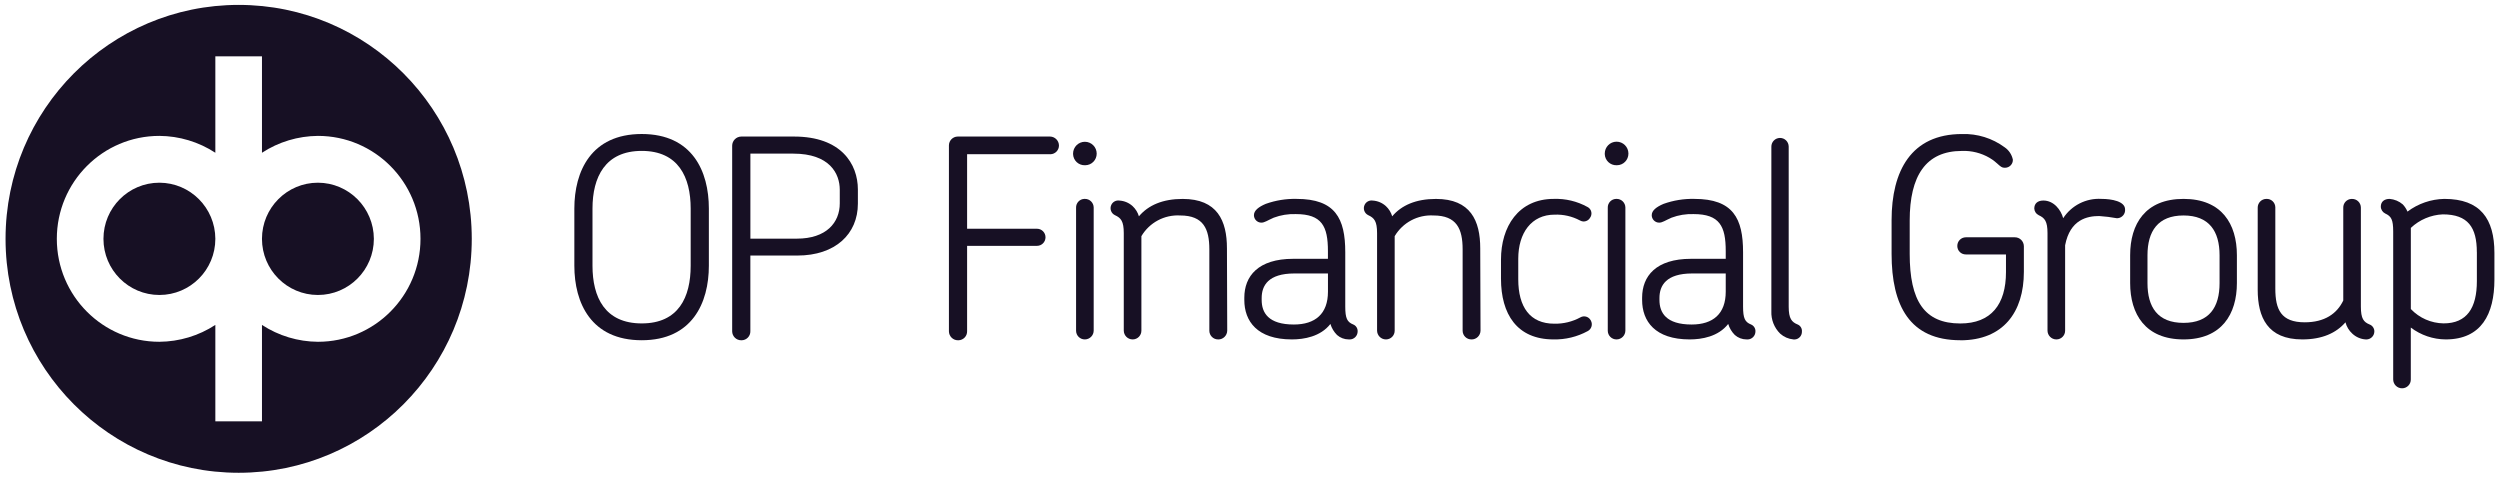
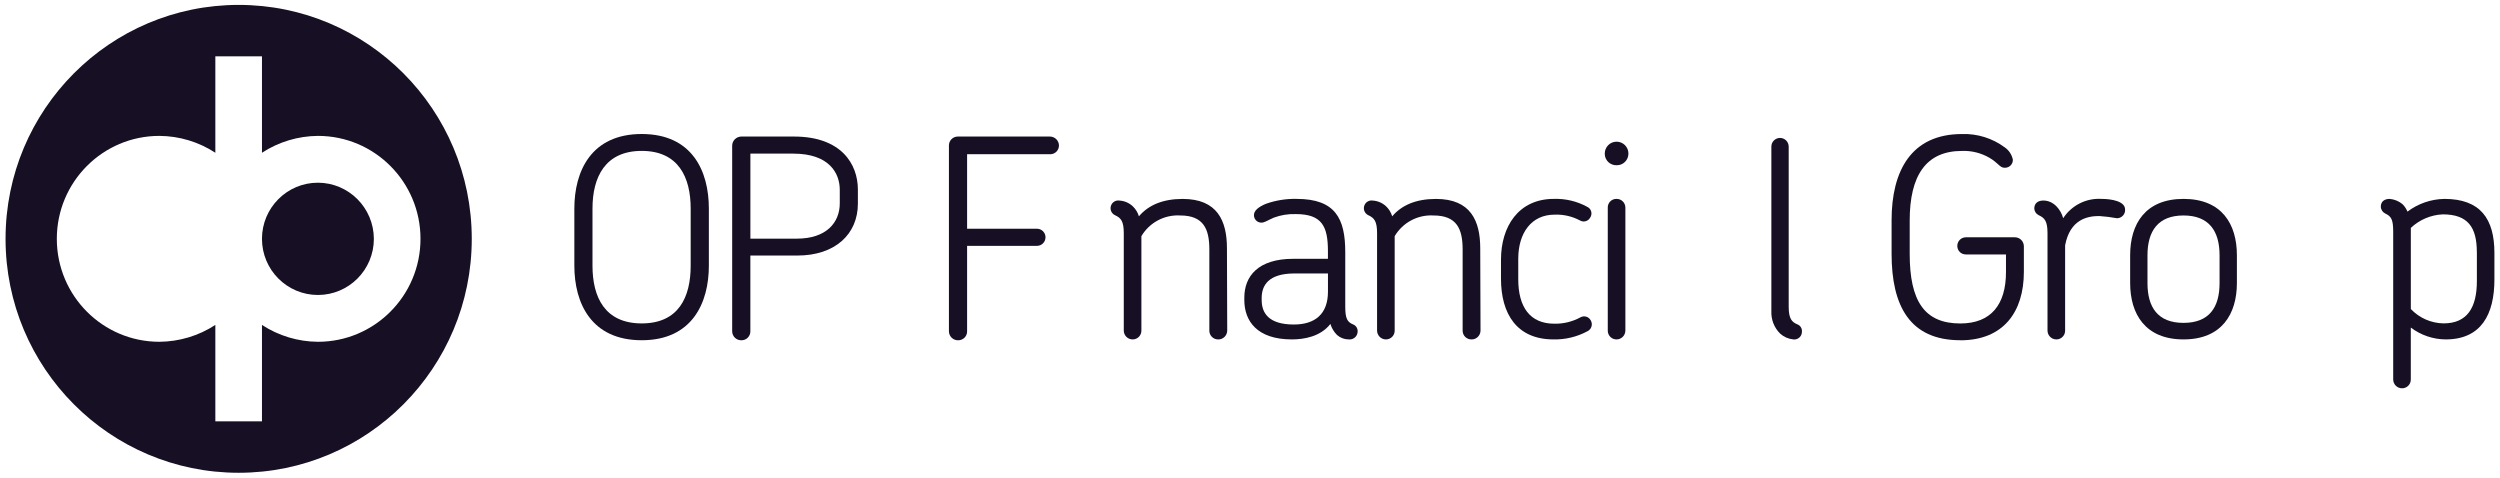
<svg xmlns="http://www.w3.org/2000/svg" width="314" height="60" viewBox="0 0 314 60" fill="none">
  <g clip-path="url(#clip0_1253_1432)">
-     <path d="M20.021 22.947C16.139 22.947 12.994 26.103 12.994 29.998C12.994 33.893 16.139 37.049 20.021 37.049C23.902 37.049 27.047 33.893 27.047 29.998C27.035 26.107 23.898 22.958 20.021 22.947Z" fill="#171024" />
    <path d="M39.931 22.947C36.05 22.947 32.904 26.103 32.904 29.998C32.904 33.893 36.05 37.049 39.931 37.049C43.812 37.049 46.957 33.893 46.957 29.998C46.945 26.107 43.808 22.958 39.931 22.947Z" fill="#171024" />
    <path d="M29.976 0.615C13.805 0.615 0.697 13.77 0.697 29.998C0.697 46.226 13.805 59.381 29.976 59.381C46.146 59.381 59.254 46.226 59.254 29.998C59.254 13.77 46.15 0.615 29.976 0.615ZM39.931 42.928C37.435 42.912 34.994 42.177 32.904 40.81V52.918H27.047V40.81C24.953 42.177 22.516 42.908 20.02 42.928C12.903 42.928 7.137 37.14 7.137 29.998C7.137 22.856 12.903 17.068 20.02 17.068C22.516 17.084 24.957 17.819 27.047 19.186V7.078H32.904V19.186C34.998 17.819 37.435 17.088 39.931 17.068C47.047 17.068 52.814 22.856 52.814 29.998C52.814 37.14 47.047 42.928 39.931 42.928Z" fill="#171024" />
    <path d="M80.601 42.734C74.244 42.734 72.138 38.053 72.138 33.372V26.194C72.138 21.512 74.244 16.831 80.601 16.831C86.958 16.831 89.033 21.512 89.033 26.194V33.372C89.033 38.053 86.927 42.734 80.601 42.734ZM86.749 26.198C86.749 22.243 85.195 18.953 80.601 18.953C76.007 18.953 74.417 22.247 74.417 26.198V33.376C74.417 37.33 75.972 40.621 80.601 40.621C85.23 40.621 86.749 37.326 86.749 33.376V26.198Z" fill="#171024" />
    <path d="M100.153 32.092H94.245V41.593C94.264 42.205 93.784 42.718 93.17 42.738C93.146 42.738 93.127 42.738 93.103 42.738C92.481 42.746 91.969 42.244 91.961 41.62C91.961 41.612 91.961 41.604 91.961 41.596V18.297C91.965 17.669 92.473 17.159 93.103 17.151H99.736C105.644 17.151 107.75 20.584 107.75 23.808V25.578C107.75 29.39 104.916 32.096 100.149 32.096L100.153 32.092ZM105.475 23.839C105.475 21.793 104.196 19.296 99.637 19.296H94.249V29.974H100.086C103.782 29.974 105.475 27.964 105.475 25.538V23.839Z" fill="#171024" />
    <path d="M131.903 19.367H121.468V28.73H130.246C130.837 28.73 131.317 29.212 131.317 29.805C131.317 30.397 130.837 30.879 130.246 30.879H121.468V41.593C121.488 42.205 121.008 42.718 120.394 42.738C120.37 42.738 120.35 42.738 120.327 42.738C119.705 42.746 119.193 42.244 119.185 41.62C119.185 41.612 119.185 41.604 119.185 41.596V18.261C119.189 17.649 119.681 17.155 120.291 17.151H131.9C132.502 17.167 132.99 17.657 133.006 18.261C133.014 18.866 132.529 19.364 131.927 19.372C131.919 19.372 131.907 19.372 131.9 19.372L131.903 19.367Z" fill="#171024" />
-     <path d="M136.261 20.754C135.462 20.778 134.797 20.146 134.777 19.344C134.777 19.328 134.777 19.312 134.777 19.296C134.777 18.475 135.443 17.807 136.261 17.807C137.08 17.807 137.745 18.475 137.745 19.296C137.745 20.098 137.104 20.75 136.305 20.754C136.289 20.754 136.273 20.754 136.257 20.754H136.261ZM136.261 42.631C135.659 42.639 135.163 42.157 135.155 41.549C135.155 41.541 135.155 41.529 135.155 41.521V26.091C135.136 25.498 135.6 25.001 136.19 24.981C136.214 24.981 136.238 24.981 136.261 24.981C136.864 24.973 137.36 25.455 137.367 26.063C137.367 26.071 137.367 26.083 137.367 26.091V41.521C137.364 42.134 136.871 42.627 136.261 42.631Z" fill="#171024" />
    <path d="M152.999 42.631C152.396 42.639 151.9 42.153 151.893 41.549C151.893 41.541 151.893 41.529 151.893 41.521V31.329C151.893 28.765 151.168 27.063 148.232 27.063C146.252 26.948 144.37 27.952 143.359 29.662V41.521C143.366 42.126 142.886 42.623 142.28 42.631C142.272 42.631 142.26 42.631 142.252 42.631C141.642 42.627 141.15 42.133 141.146 41.521V29.283C141.146 27.794 140.8 27.375 140.04 27.027C139.556 26.798 139.351 26.221 139.58 25.735C139.761 25.348 140.174 25.127 140.595 25.19C141.209 25.226 141.796 25.471 142.252 25.886C142.626 26.233 142.902 26.676 143.048 27.169C144.221 25.783 146.02 24.985 148.543 24.985C152.896 24.985 154.105 27.723 154.105 31.191L154.14 41.525C154.132 42.145 153.625 42.643 153.003 42.635C153.003 42.635 153.003 42.635 152.999 42.635V42.631Z" fill="#171024" />
    <path d="M169.382 42.631C168.847 42.627 168.331 42.43 167.929 42.074C167.544 41.687 167.256 41.213 167.099 40.688C165.855 42.284 163.78 42.631 162.261 42.631C157.907 42.631 156.286 40.344 156.286 37.674V37.397C156.286 34.691 158.014 32.507 162.434 32.507H166.788V31.535C166.788 28.414 166.028 26.889 162.745 26.889C161.804 26.858 160.864 27.008 159.982 27.34C159.187 27.687 158.84 27.964 158.427 27.964C157.915 27.964 157.498 27.549 157.494 27.035C157.494 27.035 157.494 27.031 157.494 27.027C157.494 26.439 158.081 25.988 158.978 25.605C160.218 25.163 161.529 24.95 162.848 24.981C167.721 24.981 168.965 27.442 168.965 31.673V38.503C168.965 39.993 169.205 40.447 169.968 40.755C170.315 40.897 170.535 41.245 170.52 41.62C170.523 42.177 170.079 42.631 169.528 42.635C169.48 42.635 169.429 42.635 169.382 42.627V42.631ZM166.792 34.347H162.576C159.293 34.347 158.466 35.872 158.466 37.433V37.674C158.466 39.27 159.297 40.759 162.509 40.759C165.205 40.759 166.792 39.408 166.792 36.635V34.347Z" fill="#171024" />
    <path d="M184.812 42.631C184.21 42.639 183.714 42.153 183.706 41.549C183.706 41.541 183.706 41.529 183.706 41.521V31.329C183.706 28.765 182.982 27.063 180.045 27.063C178.065 26.948 176.184 27.952 175.172 29.662V41.521C175.18 42.126 174.7 42.623 174.093 42.631C174.086 42.631 174.074 42.631 174.066 42.631C173.456 42.627 172.964 42.133 172.96 41.521V29.283C172.96 27.794 172.613 27.375 171.854 27.027C171.369 26.798 171.165 26.221 171.393 25.735C171.574 25.348 171.988 25.127 172.409 25.19C173.023 25.226 173.609 25.471 174.066 25.886C174.44 26.233 174.715 26.676 174.861 27.169C176.034 25.783 177.833 24.985 180.356 24.985C184.71 24.985 185.918 27.723 185.918 31.191L185.954 41.525C185.946 42.145 185.438 42.643 184.816 42.635C184.816 42.635 184.816 42.635 184.812 42.635V42.631Z" fill="#171024" />
    <path d="M198.436 27.687C197.46 27.166 196.362 26.917 195.256 26.96C192.354 26.96 190.693 29.247 190.693 32.507V35.074C190.693 38.578 192.177 40.656 195.22 40.656C196.366 40.68 197.495 40.407 198.503 39.858C198.956 39.601 199.53 39.763 199.786 40.218C199.798 40.237 199.806 40.257 199.818 40.277C200.07 40.747 199.893 41.332 199.428 41.581C199.42 41.584 199.412 41.589 199.405 41.592C198.09 42.307 196.614 42.663 195.122 42.631C190.528 42.631 188.524 39.443 188.524 35.003V32.609C188.524 28.481 190.701 24.981 195.157 24.981C196.625 24.93 198.082 25.277 199.373 25.988C199.826 26.206 200.015 26.751 199.798 27.205C199.775 27.253 199.751 27.296 199.719 27.339C199.475 27.786 198.916 27.948 198.472 27.703C198.46 27.699 198.452 27.691 198.44 27.683L198.436 27.687Z" fill="#171024" />
    <path d="M203.042 20.754C202.243 20.778 201.577 20.146 201.558 19.344C201.558 19.328 201.558 19.312 201.558 19.296C201.554 18.475 202.211 17.799 203.034 17.795C203.853 17.791 204.526 18.451 204.53 19.277C204.53 19.285 204.53 19.292 204.53 19.296C204.53 20.098 203.888 20.75 203.089 20.754C203.073 20.754 203.057 20.754 203.046 20.754H203.042ZM203.042 42.631C202.439 42.639 201.943 42.157 201.936 41.549C201.936 41.541 201.936 41.529 201.936 41.521V26.091C201.916 25.498 202.38 25.001 202.971 24.981C202.994 24.981 203.018 24.981 203.042 24.981C203.644 24.973 204.14 25.455 204.148 26.063C204.148 26.071 204.148 26.083 204.148 26.091V41.521C204.144 42.134 203.652 42.627 203.042 42.631Z" fill="#171024" />
-     <path d="M219.346 42.631C218.811 42.627 218.295 42.43 217.894 42.074C217.508 41.687 217.221 41.213 217.063 40.688C215.819 42.284 213.745 42.631 212.225 42.631C207.872 42.631 206.25 40.344 206.25 37.674V37.397C206.25 34.691 207.978 32.507 212.399 32.507H216.752V31.535C216.752 28.414 215.992 26.889 212.71 26.889C211.769 26.858 210.828 27.008 209.946 27.34C209.151 27.687 208.805 27.964 208.391 27.964C207.88 27.964 207.462 27.549 207.458 27.035C207.458 27.035 207.458 27.031 207.458 27.027C207.458 26.439 208.045 25.988 208.942 25.605C210.182 25.163 211.493 24.95 212.812 24.981C217.685 24.981 218.929 27.442 218.929 31.673V38.503C218.929 39.993 219.169 40.447 219.929 40.755C220.275 40.897 220.5 41.245 220.484 41.62C220.488 42.177 220.043 42.631 219.492 42.635C219.441 42.635 219.394 42.635 219.346 42.627V42.631ZM216.756 34.347H212.54C209.257 34.347 208.427 35.872 208.427 37.433V37.674C208.427 39.27 209.257 40.759 212.469 40.759C215.166 40.759 216.752 39.408 216.752 36.635V34.347H216.756Z" fill="#171024" />
    <path d="M225.246 42.631C224.628 42.572 224.05 42.319 223.589 41.904C222.841 41.17 222.44 40.147 222.483 39.096V18.431C222.475 17.827 222.956 17.333 223.558 17.325C224.16 17.317 224.652 17.799 224.66 18.404C224.66 18.415 224.66 18.423 224.66 18.435V38.511C224.66 40.036 225.042 40.455 225.802 40.763C226.14 40.909 226.349 41.261 226.321 41.628C226.345 42.161 225.935 42.615 225.404 42.639C225.353 42.639 225.302 42.639 225.25 42.635L225.246 42.631Z" fill="#171024" />
    <path d="M246.219 42.734C239.862 42.734 237.583 38.4 237.583 31.882V27.651C237.583 21.481 240.035 16.835 246.428 16.835C248.349 16.772 250.234 17.357 251.781 18.498C252.317 18.862 252.687 19.423 252.817 20.059C252.832 20.604 252.403 21.054 251.86 21.07C251.821 21.07 251.781 21.07 251.746 21.07C251.191 21.07 250.951 20.446 249.88 19.822C248.833 19.213 247.636 18.913 246.424 18.957C241.862 18.957 239.858 22.113 239.858 27.695V31.89C239.858 37.784 241.689 40.628 246.215 40.628C250.085 40.628 251.951 38.234 251.951 34.177V31.957H246.908C246.326 31.965 245.845 31.499 245.838 30.914C245.838 30.903 245.838 30.891 245.838 30.879C245.838 30.286 246.318 29.808 246.908 29.804H253.057C253.679 29.796 254.191 30.298 254.198 30.926C254.198 30.934 254.198 30.942 254.198 30.95V34.142C254.198 39.202 251.608 42.742 246.219 42.742V42.734Z" fill="#171024" />
    <path d="M265.874 27.41C265.142 27.276 264.405 27.181 263.662 27.134C262.177 27.134 260.001 27.549 259.379 30.808V41.521C259.387 42.126 258.902 42.623 258.3 42.631C258.292 42.631 258.28 42.631 258.273 42.631C257.662 42.627 257.17 42.133 257.167 41.521V29.283C257.167 27.794 256.82 27.375 256.06 27.027C255.738 26.873 255.525 26.553 255.505 26.194C255.505 25.57 255.919 25.186 256.647 25.186C257.962 25.186 258.859 26.364 259.135 27.407C260.186 25.795 262.02 24.866 263.937 24.981C265.252 24.981 266.909 25.293 266.909 26.3C266.96 26.861 266.543 27.355 265.984 27.407C265.945 27.407 265.909 27.41 265.87 27.407L265.874 27.41Z" fill="#171024" />
    <path d="M274.251 42.631C269.448 42.631 267.547 39.443 267.547 35.556V32.052C267.547 28.133 269.448 24.981 274.251 24.981C279.053 24.981 280.954 28.137 280.954 32.052V35.556C280.954 39.439 279.053 42.631 274.251 42.631ZM278.777 32.056C278.777 29.038 277.463 27.063 274.251 27.063C271.038 27.063 269.724 29.038 269.724 32.056V35.56C269.724 38.578 271.003 40.553 274.251 40.553C277.498 40.553 278.777 38.578 278.777 35.56V32.056Z" fill="#171024" />
-     <path d="M297.109 42.631C296.491 42.588 295.905 42.331 295.452 41.905C295.035 41.525 294.731 41.032 294.59 40.482C293.417 41.834 291.653 42.631 289.165 42.631C284.812 42.631 283.568 39.858 283.568 36.39V26.091C283.56 25.487 284.04 24.989 284.647 24.981C284.654 24.981 284.666 24.981 284.674 24.981C285.265 24.961 285.761 25.427 285.78 26.02C285.78 26.044 285.78 26.067 285.78 26.091V36.252C285.78 38.886 286.504 40.482 289.476 40.482C291.964 40.482 293.519 39.408 294.314 37.745V26.095C294.295 25.503 294.759 25.005 295.35 24.985C295.373 24.985 295.397 24.985 295.42 24.985C296.023 24.977 296.519 25.459 296.526 26.067C296.526 26.075 296.526 26.087 296.526 26.095V38.507C296.526 40.032 296.873 40.451 297.633 40.759C297.987 40.897 298.219 41.245 298.219 41.624C298.219 42.181 297.766 42.635 297.211 42.635C297.18 42.635 297.148 42.635 297.113 42.631H297.109Z" fill="#171024" />
    <path d="M307.186 42.631C305.6 42.623 304.06 42.098 302.797 41.142V47.66C302.805 48.265 302.321 48.762 301.718 48.77C301.71 48.77 301.699 48.77 301.691 48.77C301.081 48.766 300.589 48.273 300.585 47.66V29.074C300.585 27.584 300.345 27.166 299.585 26.818C299.254 26.656 299.038 26.32 299.03 25.953C299.03 25.293 299.514 24.981 300.136 24.981C300.746 25.032 301.329 25.273 301.793 25.676C302.041 25.941 302.238 26.245 302.38 26.577C303.718 25.57 305.336 25.013 307.009 24.981C311.536 24.981 313.299 27.478 313.299 31.776V35.106C313.299 39.475 311.642 42.631 307.182 42.631H307.186ZM311.091 31.677C311.091 28.556 309.985 26.924 306.808 26.924C305.312 26.992 303.891 27.596 302.801 28.623V38.815C303.875 39.945 305.356 40.593 306.914 40.617C309.851 40.617 311.095 38.673 311.095 35.311V31.669L311.091 31.677Z" fill="#171024" />
  </g>
  <defs>
    <clipPath id="clip0_1253_1432">
      <rect width="312.606" height="58.77" fill="white" transform="translate(0.697 0.615)" />
    </clipPath>
  </defs>
</svg>